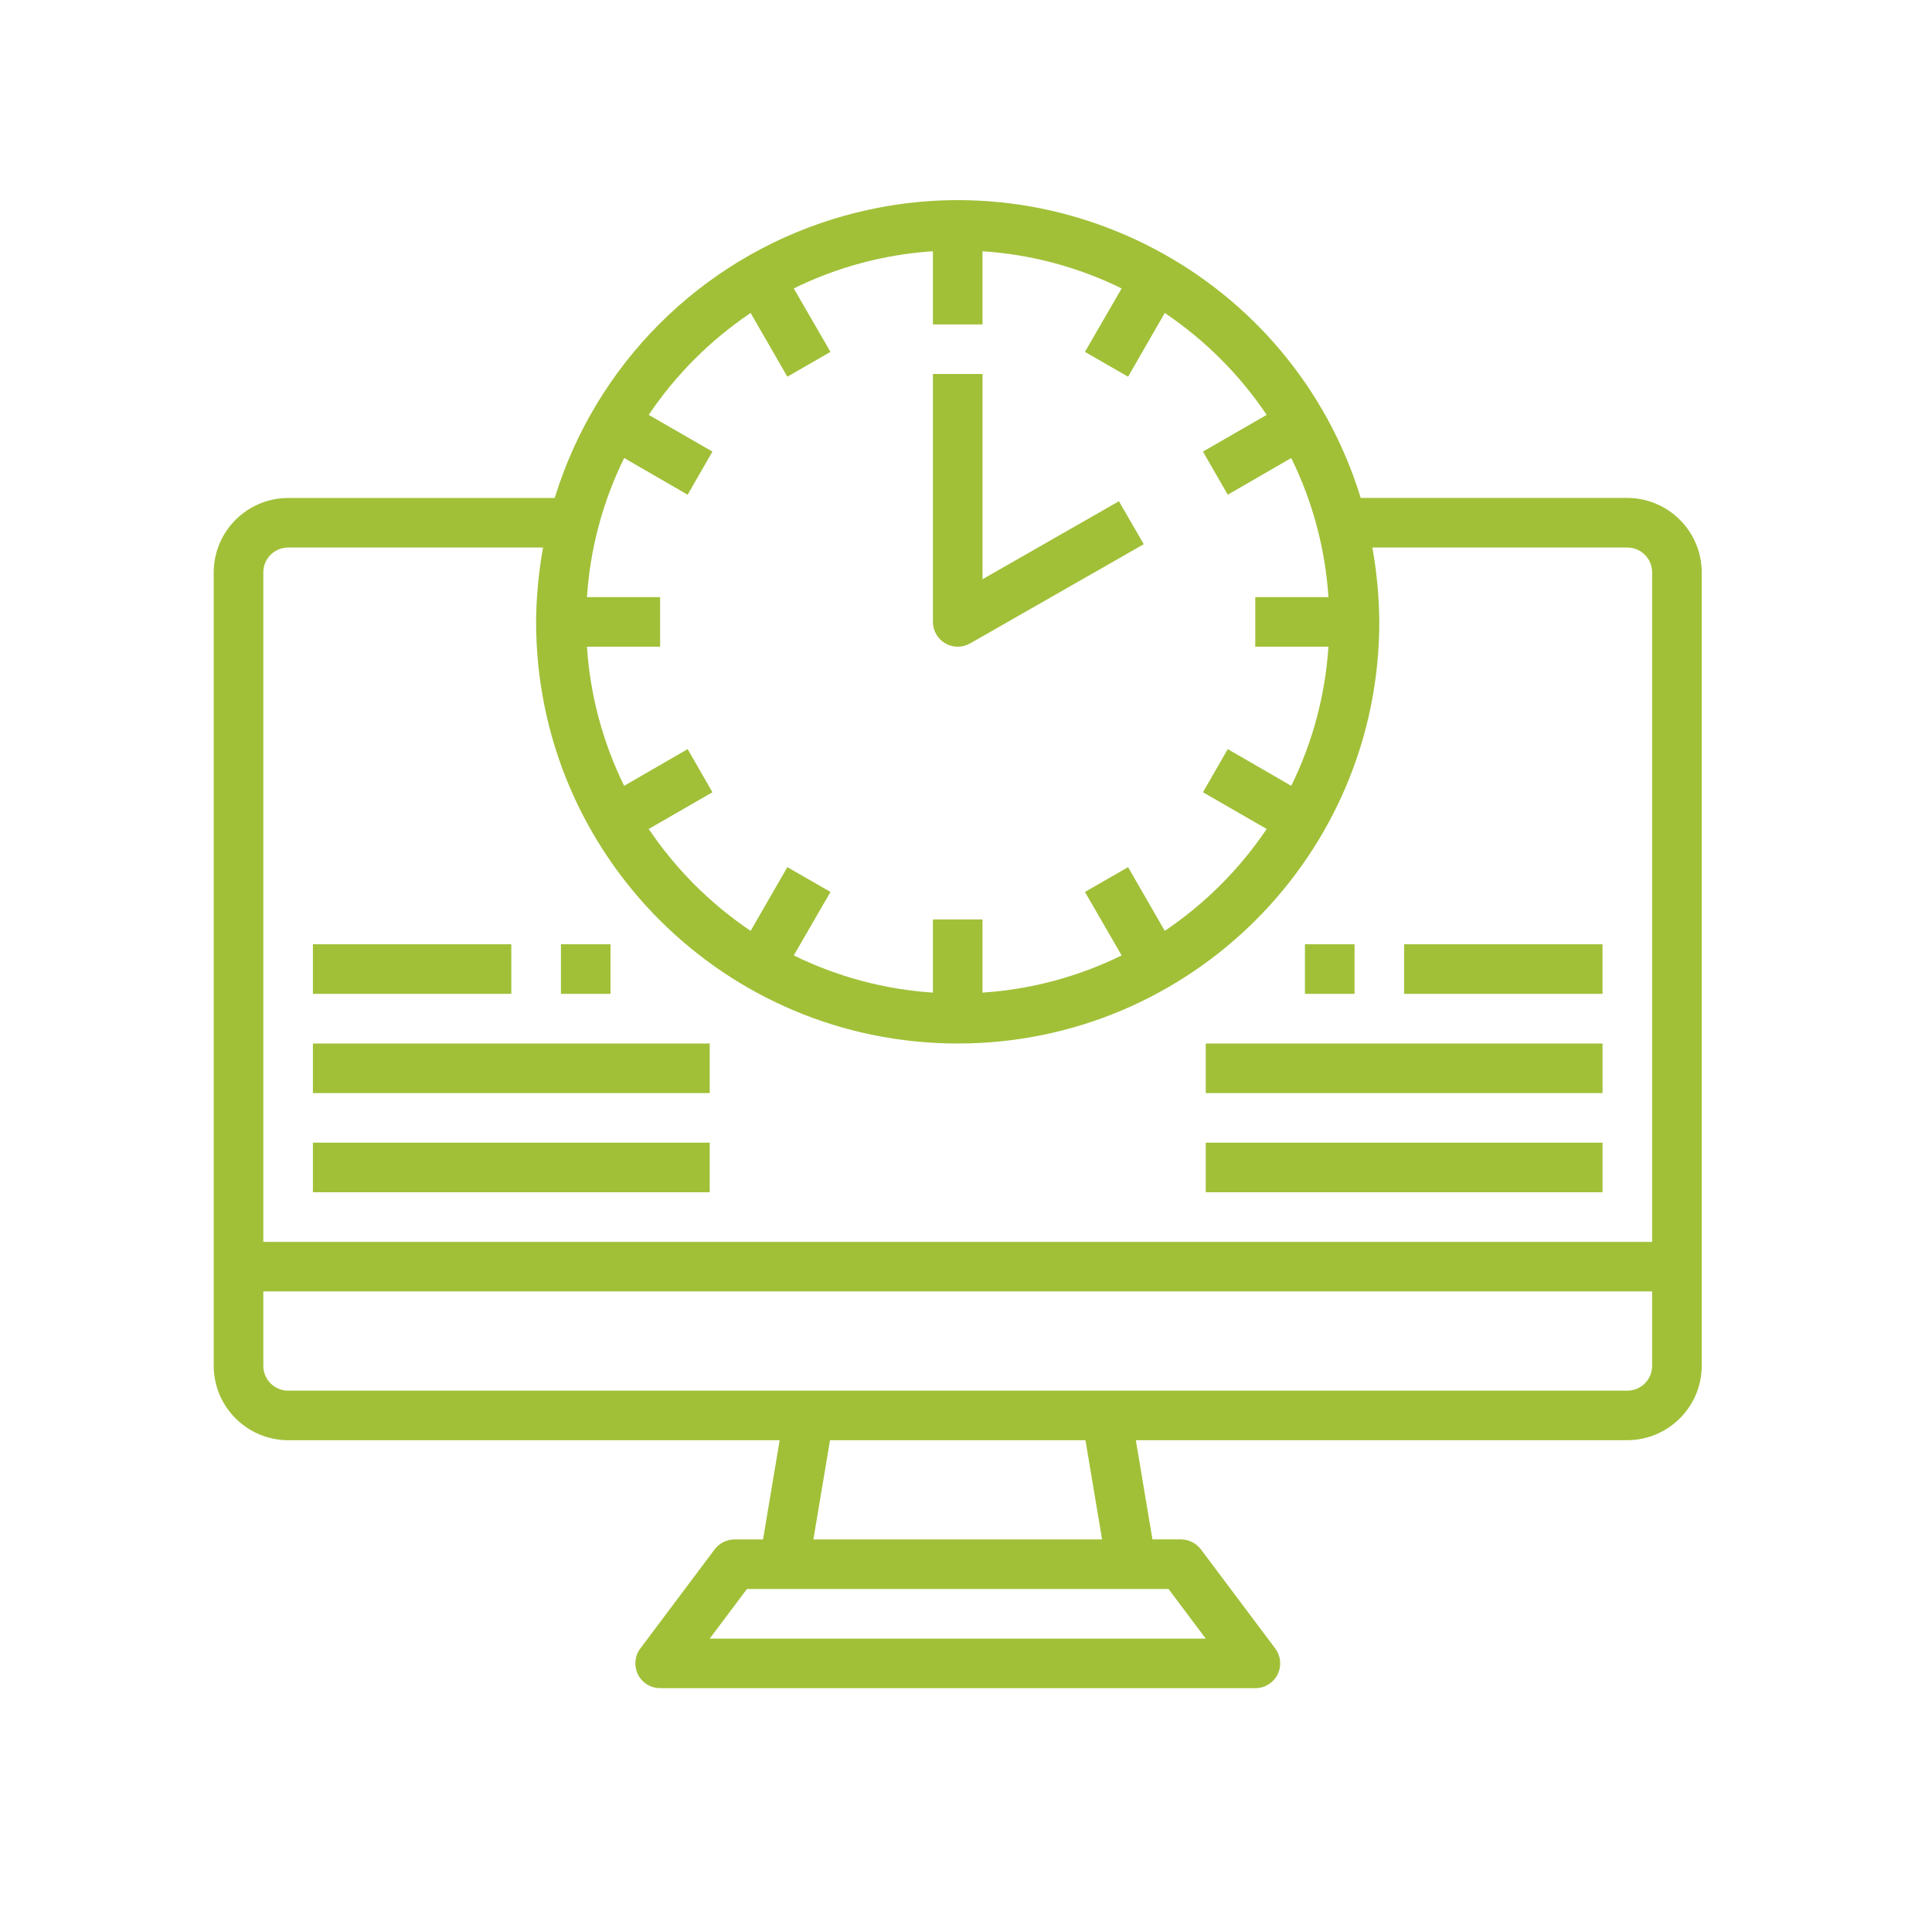
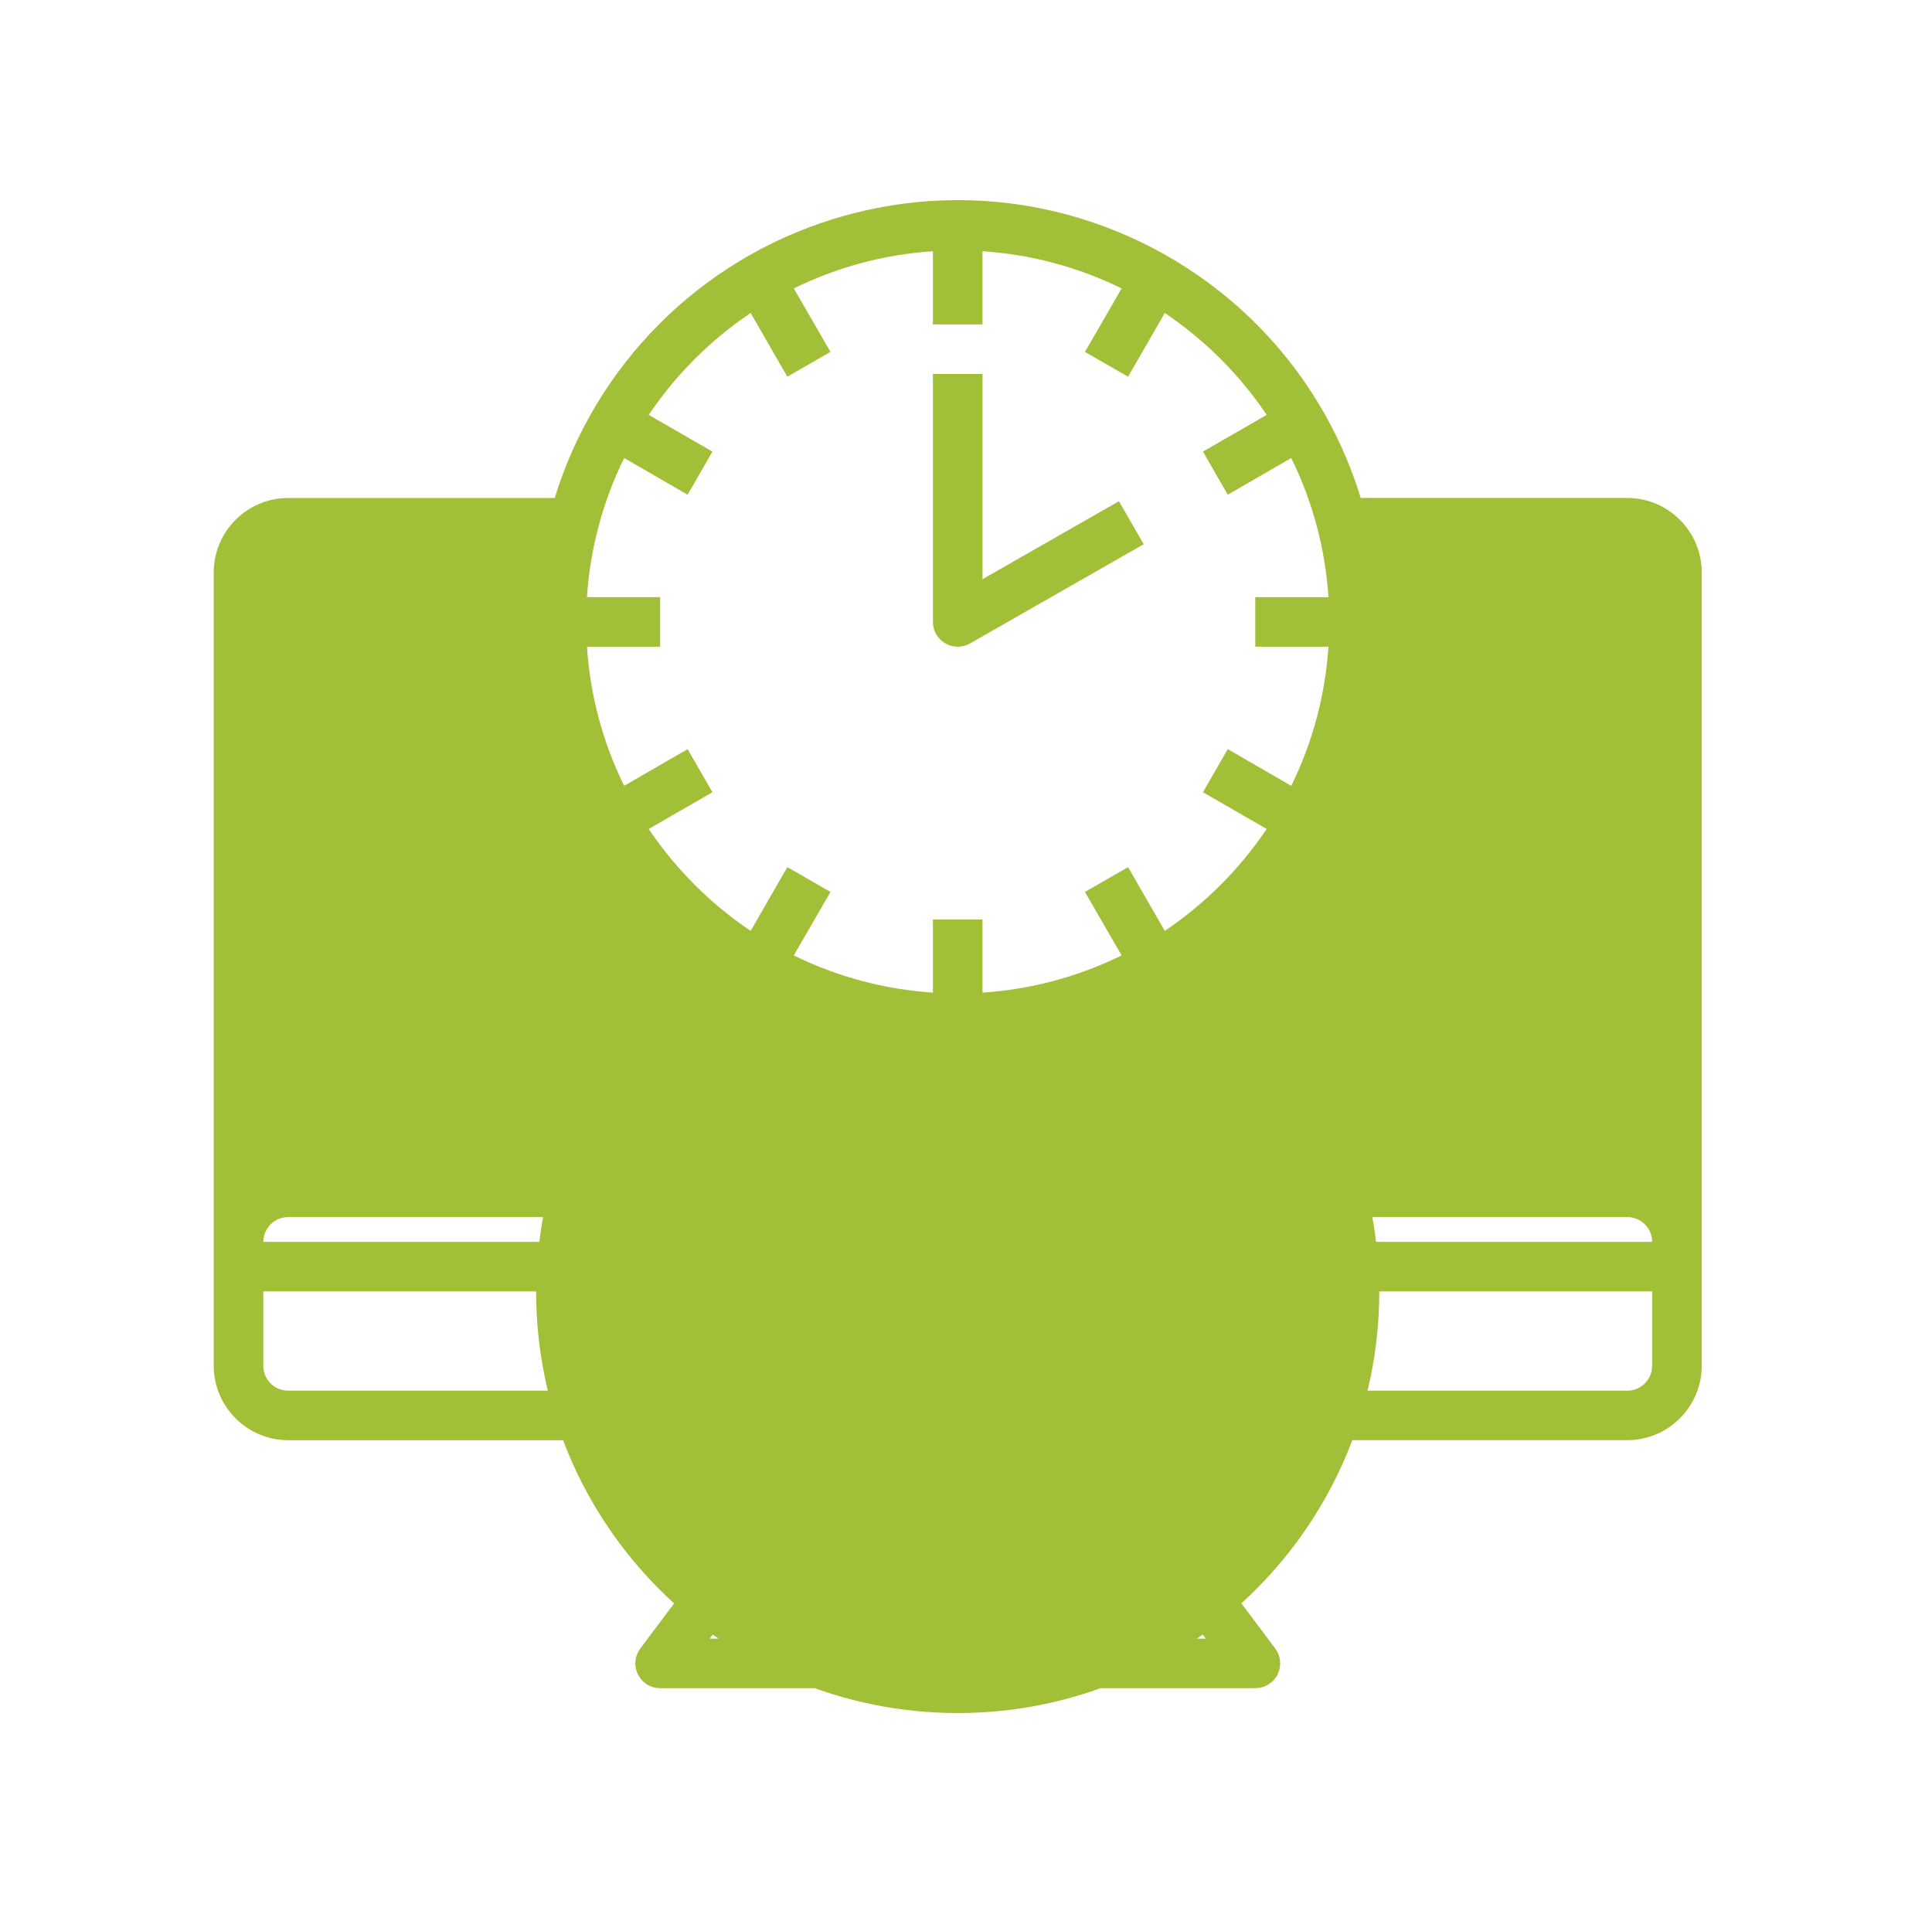
<svg xmlns="http://www.w3.org/2000/svg" version="1.1" id="Layer_1" x="0px" y="0px" width="78px" height="77px" viewBox="0 0 78 77" enable-background="new 0 0 78 77" xml:space="preserve">
  <g>
    <g>
      <g>
        <rect x="-70.073" y="12.47" fill="#A1C038" width="13.559" height="2.086" />
      </g>
    </g>
  </g>
  <g>
    <g>
      <g>
        <rect x="-70.073" y="16.642" fill="#A1C038" width="13.559" height="2.086" />
      </g>
    </g>
  </g>
  <g>
    <g>
      <g>
        <rect x="-70.073" y="20.813" fill="#A1C038" width="9.387" height="2.086" />
      </g>
    </g>
  </g>
  <g>
    <g>
      <g>
        <rect x="-70.073" y="24.985" fill="#A1C038" width="9.387" height="2.086" />
      </g>
    </g>
  </g>
  <g>
    <g>
      <g>
        <rect x="-75.288" y="66.702" fill="#A1C038" width="62.576" height="2.087" />
      </g>
    </g>
  </g>
  <g>
    <g>
      <g>
        <path fill="#A1C038" d="M-14.907,15.132l-4.172-8.343c-0.257-0.516-0.883-0.725-1.398-0.468c-0.001,0-0.001,0-0.001,0     l-8.344,4.171c-0.516,0.258-0.725,0.884-0.467,1.4c0.257,0.515,0.884,0.725,1.399,0.467l6.042-3.02l-1.648,4.708     c-7.247,20.641-25.915,35.121-47.709,37.01l0.177,2.086c22.616-1.959,41.986-16.987,49.502-38.408l1.683-4.81l3.068,6.138     c0.258,0.515,0.885,0.725,1.4,0.467C-14.858,16.274-14.649,15.648-14.907,15.132z" />
      </g>
    </g>
  </g>
  <g>
    <g>
      <g>
        <path fill="#A1C038" d="M-62.772,56.273h-7.301c-0.576,0-1.042,0.467-1.042,1.043v6.258c0,0.576,0.467,1.042,1.042,1.042h7.301     c0.576,0,1.043-0.466,1.043-1.042v-6.258C-61.729,56.74-62.196,56.273-62.772,56.273z M-63.815,62.531h-5.215v-4.172h5.215     V62.531z" />
      </g>
    </g>
  </g>
  <g>
    <g>
      <g>
        <path fill="#A1C038" d="M-51.3,53.145h-7.3c-0.576,0-1.043,0.467-1.043,1.043v9.387c0,0.576,0.467,1.042,1.043,1.042h7.3     c0.576,0,1.043-0.466,1.043-1.042v-9.387C-50.257,53.611-50.724,53.145-51.3,53.145z M-52.343,62.531h-5.215V55.23h5.215V62.531z     " />
      </g>
    </g>
  </g>
  <g>
    <g>
      <g>
        <path fill="#A1C038" d="M-39.828,47.93h-7.301c-0.576,0-1.043,0.467-1.043,1.043v14.602c0,0.576,0.467,1.042,1.043,1.042h7.301     c0.576,0,1.043-0.466,1.043-1.042V48.973C-38.785,48.396-39.251,47.93-39.828,47.93z M-40.871,62.531h-5.215V50.016h5.215V62.531     z" />
      </g>
    </g>
  </g>
  <g>
    <g>
      <g>
-         <path fill="#A1C038" d="M-28.356,40.629h-7.3c-0.576,0-1.043,0.467-1.043,1.043v21.902c0,0.576,0.467,1.042,1.043,1.042h7.3     c0.576,0,1.044-0.466,1.044-1.042V41.672C-27.312,41.096-27.78,40.629-28.356,40.629z M-29.398,62.531h-5.215V42.715h5.215     V62.531z" />
-       </g>
+         </g>
    </g>
  </g>
  <g>
    <g>
      <g>
        <path fill="#A1C038" d="M-16.883,26.028h-7.3c-0.576,0-1.043,0.467-1.043,1.043v36.503c0,0.575,0.467,1.042,1.043,1.042h7.3     c0.576,0,1.043-0.467,1.043-1.042V27.071C-15.84,26.495-16.307,26.028-16.883,26.028z M-17.926,62.531h-5.215V28.114h5.215     V62.531z" />
      </g>
    </g>
  </g>
  <g id="time">
-     <path fill="#A1C038" d="M65.7,20.106H54.937C52.175,11.121,42.652,6.075,33.666,8.836c-5.392,1.657-9.613,5.878-11.271,11.271   H11.632c-1.657,0.005-2.999,1.347-3.004,3.003V55.15c0.005,1.656,1.347,2.998,3.004,3.004h19.845l-0.671,4.004h-1.151   c-0.315,0.004-0.61,0.15-0.801,0.4l-3.003,4.006c-0.332,0.441-0.242,1.07,0.2,1.402c0.173,0.129,0.384,0.199,0.601,0.199h24.03   c0.554,0,1.002-0.447,1.002-1c0-0.217-0.07-0.428-0.2-0.602l-3.004-4.006c-0.19-0.25-0.486-0.396-0.801-0.4h-1.152l-0.67-4.004   H65.7c1.656-0.006,2.999-1.348,3.004-3.004V23.11C68.699,21.453,67.356,20.111,65.7,20.106z M23.697,24.111   c0.128-1.953,0.638-3.861,1.502-5.617l2.563,1.482l1.001-1.742l-2.573-1.482c1.094-1.624,2.491-3.021,4.115-4.115l1.482,2.573   l1.742-1.001l-1.482-2.563c1.756-0.864,3.664-1.374,5.617-1.501v2.954h2.002v-2.954c1.953,0.127,3.861,0.638,5.617,1.501   l-1.481,2.563l1.742,1.001l1.481-2.573c1.624,1.094,3.021,2.491,4.115,4.115l-2.573,1.482l1.001,1.742l2.563-1.482   c0.864,1.756,1.374,3.665,1.502,5.617h-2.954v2.002h2.954c-0.128,1.953-0.638,3.861-1.502,5.617l-2.563-1.482l-1.001,1.742   l2.573,1.482c-1.094,1.624-2.491,3.021-4.115,4.115l-1.481-2.573l-1.742,1.001l1.481,2.563c-1.756,0.864-3.664,1.374-5.617,1.502   v-2.955h-2.002v2.955c-1.953-0.129-3.861-0.639-5.617-1.502l1.482-2.563l-1.742-1.001l-1.482,2.573   c-1.625-1.094-3.021-2.491-4.115-4.115l2.573-1.482l-1.001-1.742l-2.563,1.482c-0.864-1.756-1.374-3.665-1.502-5.617h2.954v-2.002   H23.697z M47.177,64.162l1.502,2.002H28.653l1.502-2.002H47.177z M32.839,62.158l0.671-4.004h10.313l0.671,4.004H32.839z    M66.701,55.15c0,0.553-0.448,1.002-1.001,1.002H11.632c-0.553,0-1.001-0.449-1.001-1.002v-3.004h56.07V55.15z M66.701,50.145   h-56.07V23.11c0-0.553,0.448-1.001,1.001-1.001h10.293c-0.18,0.991-0.274,1.996-0.281,3.004c0,9.4,7.621,17.022,17.021,17.022   s17.021-7.622,17.021-17.022c-0.007-1.008-0.101-2.013-0.28-3.004H65.7c0.553,0,1.001,0.448,1.001,1.001V50.145z" />
+     <path fill="#A1C038" d="M65.7,20.106H54.937C52.175,11.121,42.652,6.075,33.666,8.836c-5.392,1.657-9.613,5.878-11.271,11.271   H11.632c-1.657,0.005-2.999,1.347-3.004,3.003V55.15c0.005,1.656,1.347,2.998,3.004,3.004h19.845l-0.671,4.004h-1.151   c-0.315,0.004-0.61,0.15-0.801,0.4l-3.003,4.006c-0.332,0.441-0.242,1.07,0.2,1.402c0.173,0.129,0.384,0.199,0.601,0.199h24.03   c0.554,0,1.002-0.447,1.002-1c0-0.217-0.07-0.428-0.2-0.602l-3.004-4.006c-0.19-0.25-0.486-0.396-0.801-0.4h-1.152l-0.67-4.004   H65.7c1.656-0.006,2.999-1.348,3.004-3.004V23.11C68.699,21.453,67.356,20.111,65.7,20.106z M23.697,24.111   c0.128-1.953,0.638-3.861,1.502-5.617l2.563,1.482l1.001-1.742l-2.573-1.482c1.094-1.624,2.491-3.021,4.115-4.115l1.482,2.573   l1.742-1.001l-1.482-2.563c1.756-0.864,3.664-1.374,5.617-1.501v2.954h2.002v-2.954c1.953,0.127,3.861,0.638,5.617,1.501   l-1.481,2.563l1.742,1.001l1.481-2.573c1.624,1.094,3.021,2.491,4.115,4.115l-2.573,1.482l1.001,1.742l2.563-1.482   c0.864,1.756,1.374,3.665,1.502,5.617h-2.954v2.002h2.954c-0.128,1.953-0.638,3.861-1.502,5.617l-2.563-1.482l-1.001,1.742   l2.573,1.482c-1.094,1.624-2.491,3.021-4.115,4.115l-1.481-2.573l-1.742,1.001l1.481,2.563c-1.756,0.864-3.664,1.374-5.617,1.502   v-2.955h-2.002v2.955c-1.953-0.129-3.861-0.639-5.617-1.502l1.482-2.563l-1.742-1.001l-1.482,2.573   c-1.625-1.094-3.021-2.491-4.115-4.115l2.573-1.482l-1.001-1.742l-2.563,1.482c-0.864-1.756-1.374-3.665-1.502-5.617h2.954v-2.002   H23.697z M47.177,64.162l1.502,2.002H28.653l1.502-2.002H47.177z M32.839,62.158l0.671-4.004h10.313l0.671,4.004H32.839z    M66.701,55.15c0,0.553-0.448,1.002-1.001,1.002H11.632c-0.553,0-1.001-0.449-1.001-1.002v-3.004h56.07V55.15z M66.701,50.145   h-56.07c0-0.553,0.448-1.001,1.001-1.001h10.293c-0.18,0.991-0.274,1.996-0.281,3.004c0,9.4,7.621,17.022,17.021,17.022   s17.021-7.622,17.021-17.022c-0.007-1.008-0.101-2.013-0.28-3.004H65.7c0.553,0,1.001,0.448,1.001,1.001V50.145z" />
    <path fill="#A1C038" d="M38.165,25.979c0.31,0.179,0.692,0.179,1.002,0l7.009-4.005l-1.002-1.735l-5.507,3.149V15.1h-2.002v10.013   C37.665,25.47,37.855,25.8,38.165,25.979z" />
    <path fill="#A1C038" d="M12.633,46.139h16.02v2.002h-16.02V46.139z" />
    <path fill="#A1C038" d="M52.684,38.128h2.003v2.002h-2.003V38.128z" />
    <path fill="#A1C038" d="M48.679,42.135h16.02v2.002h-16.02V42.135z" />
    <path fill="#A1C038" d="M48.679,46.139h16.02v2.002h-16.02V46.139z" />
    <path fill="#A1C038" d="M56.688,38.128h8.01v2.002h-8.01V38.128z" />
    <path fill="#A1C038" d="M22.646,38.128h2.002v2.002h-2.002V38.128z" />
    <path fill="#A1C038" d="M12.633,42.135h16.02v2.002h-16.02V42.135z" />
    <path fill="#A1C038" d="M12.633,38.128h8.01v2.002h-8.01V38.128z" />
  </g>
</svg>